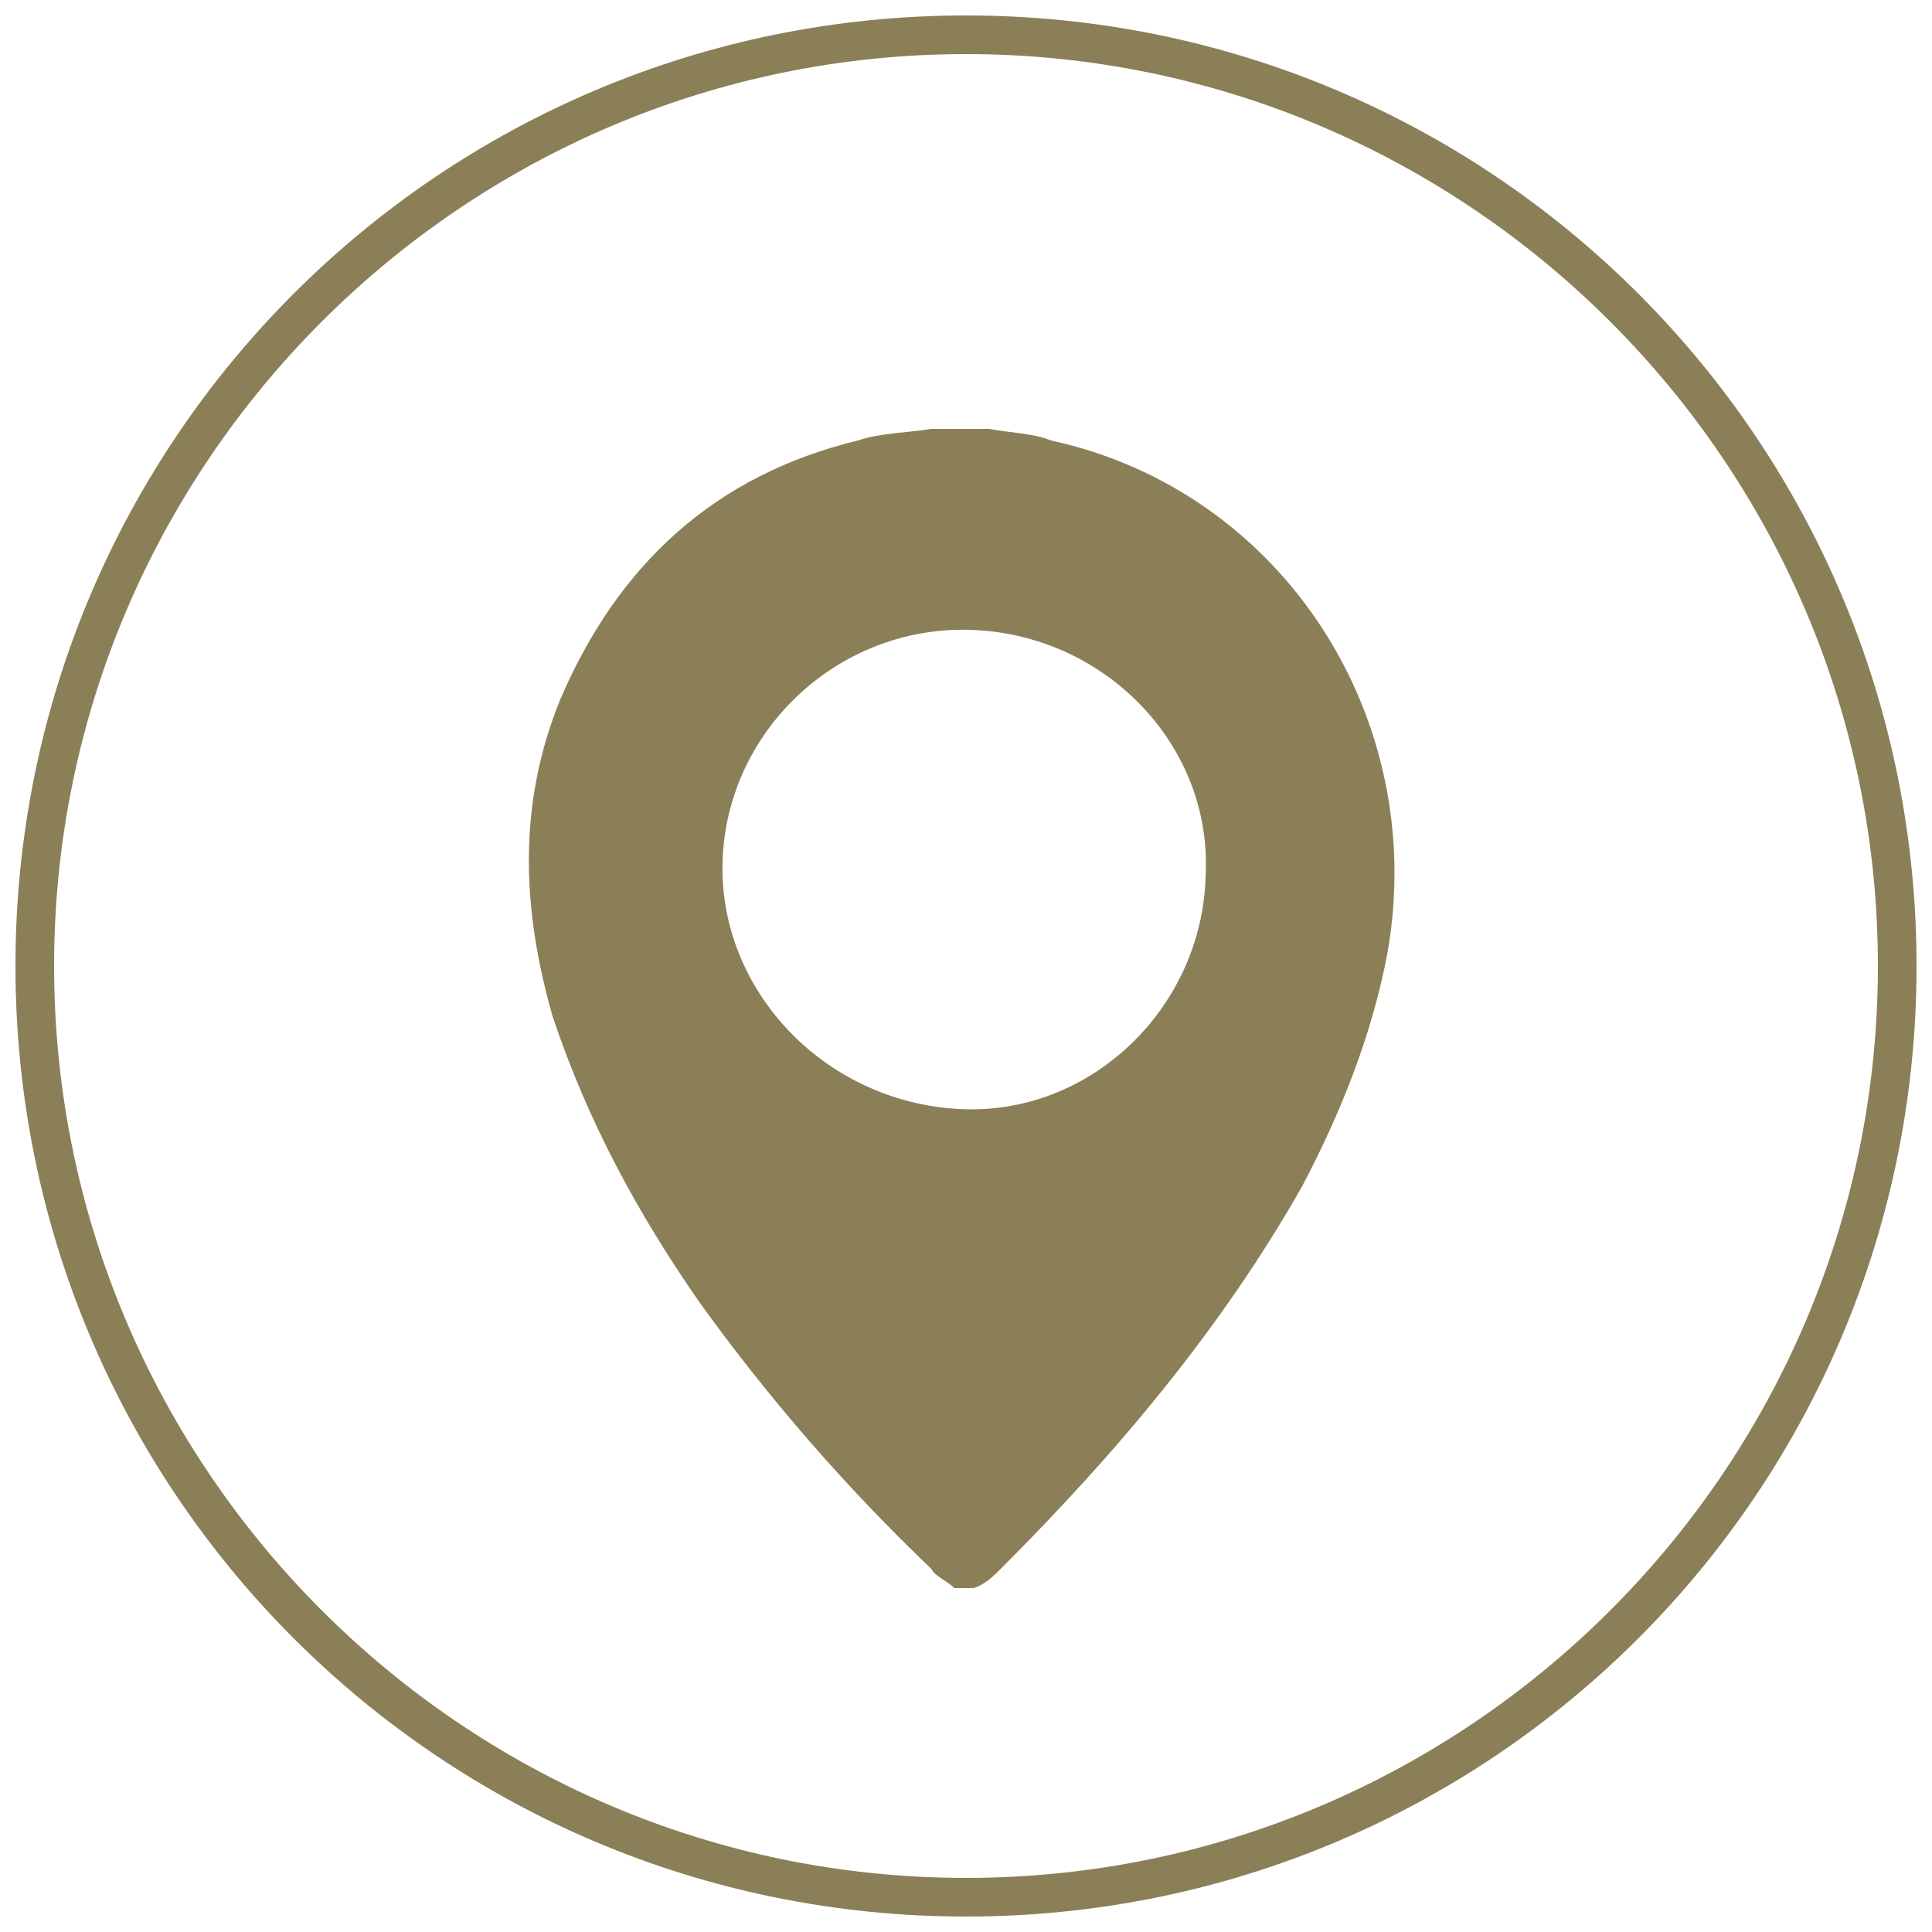
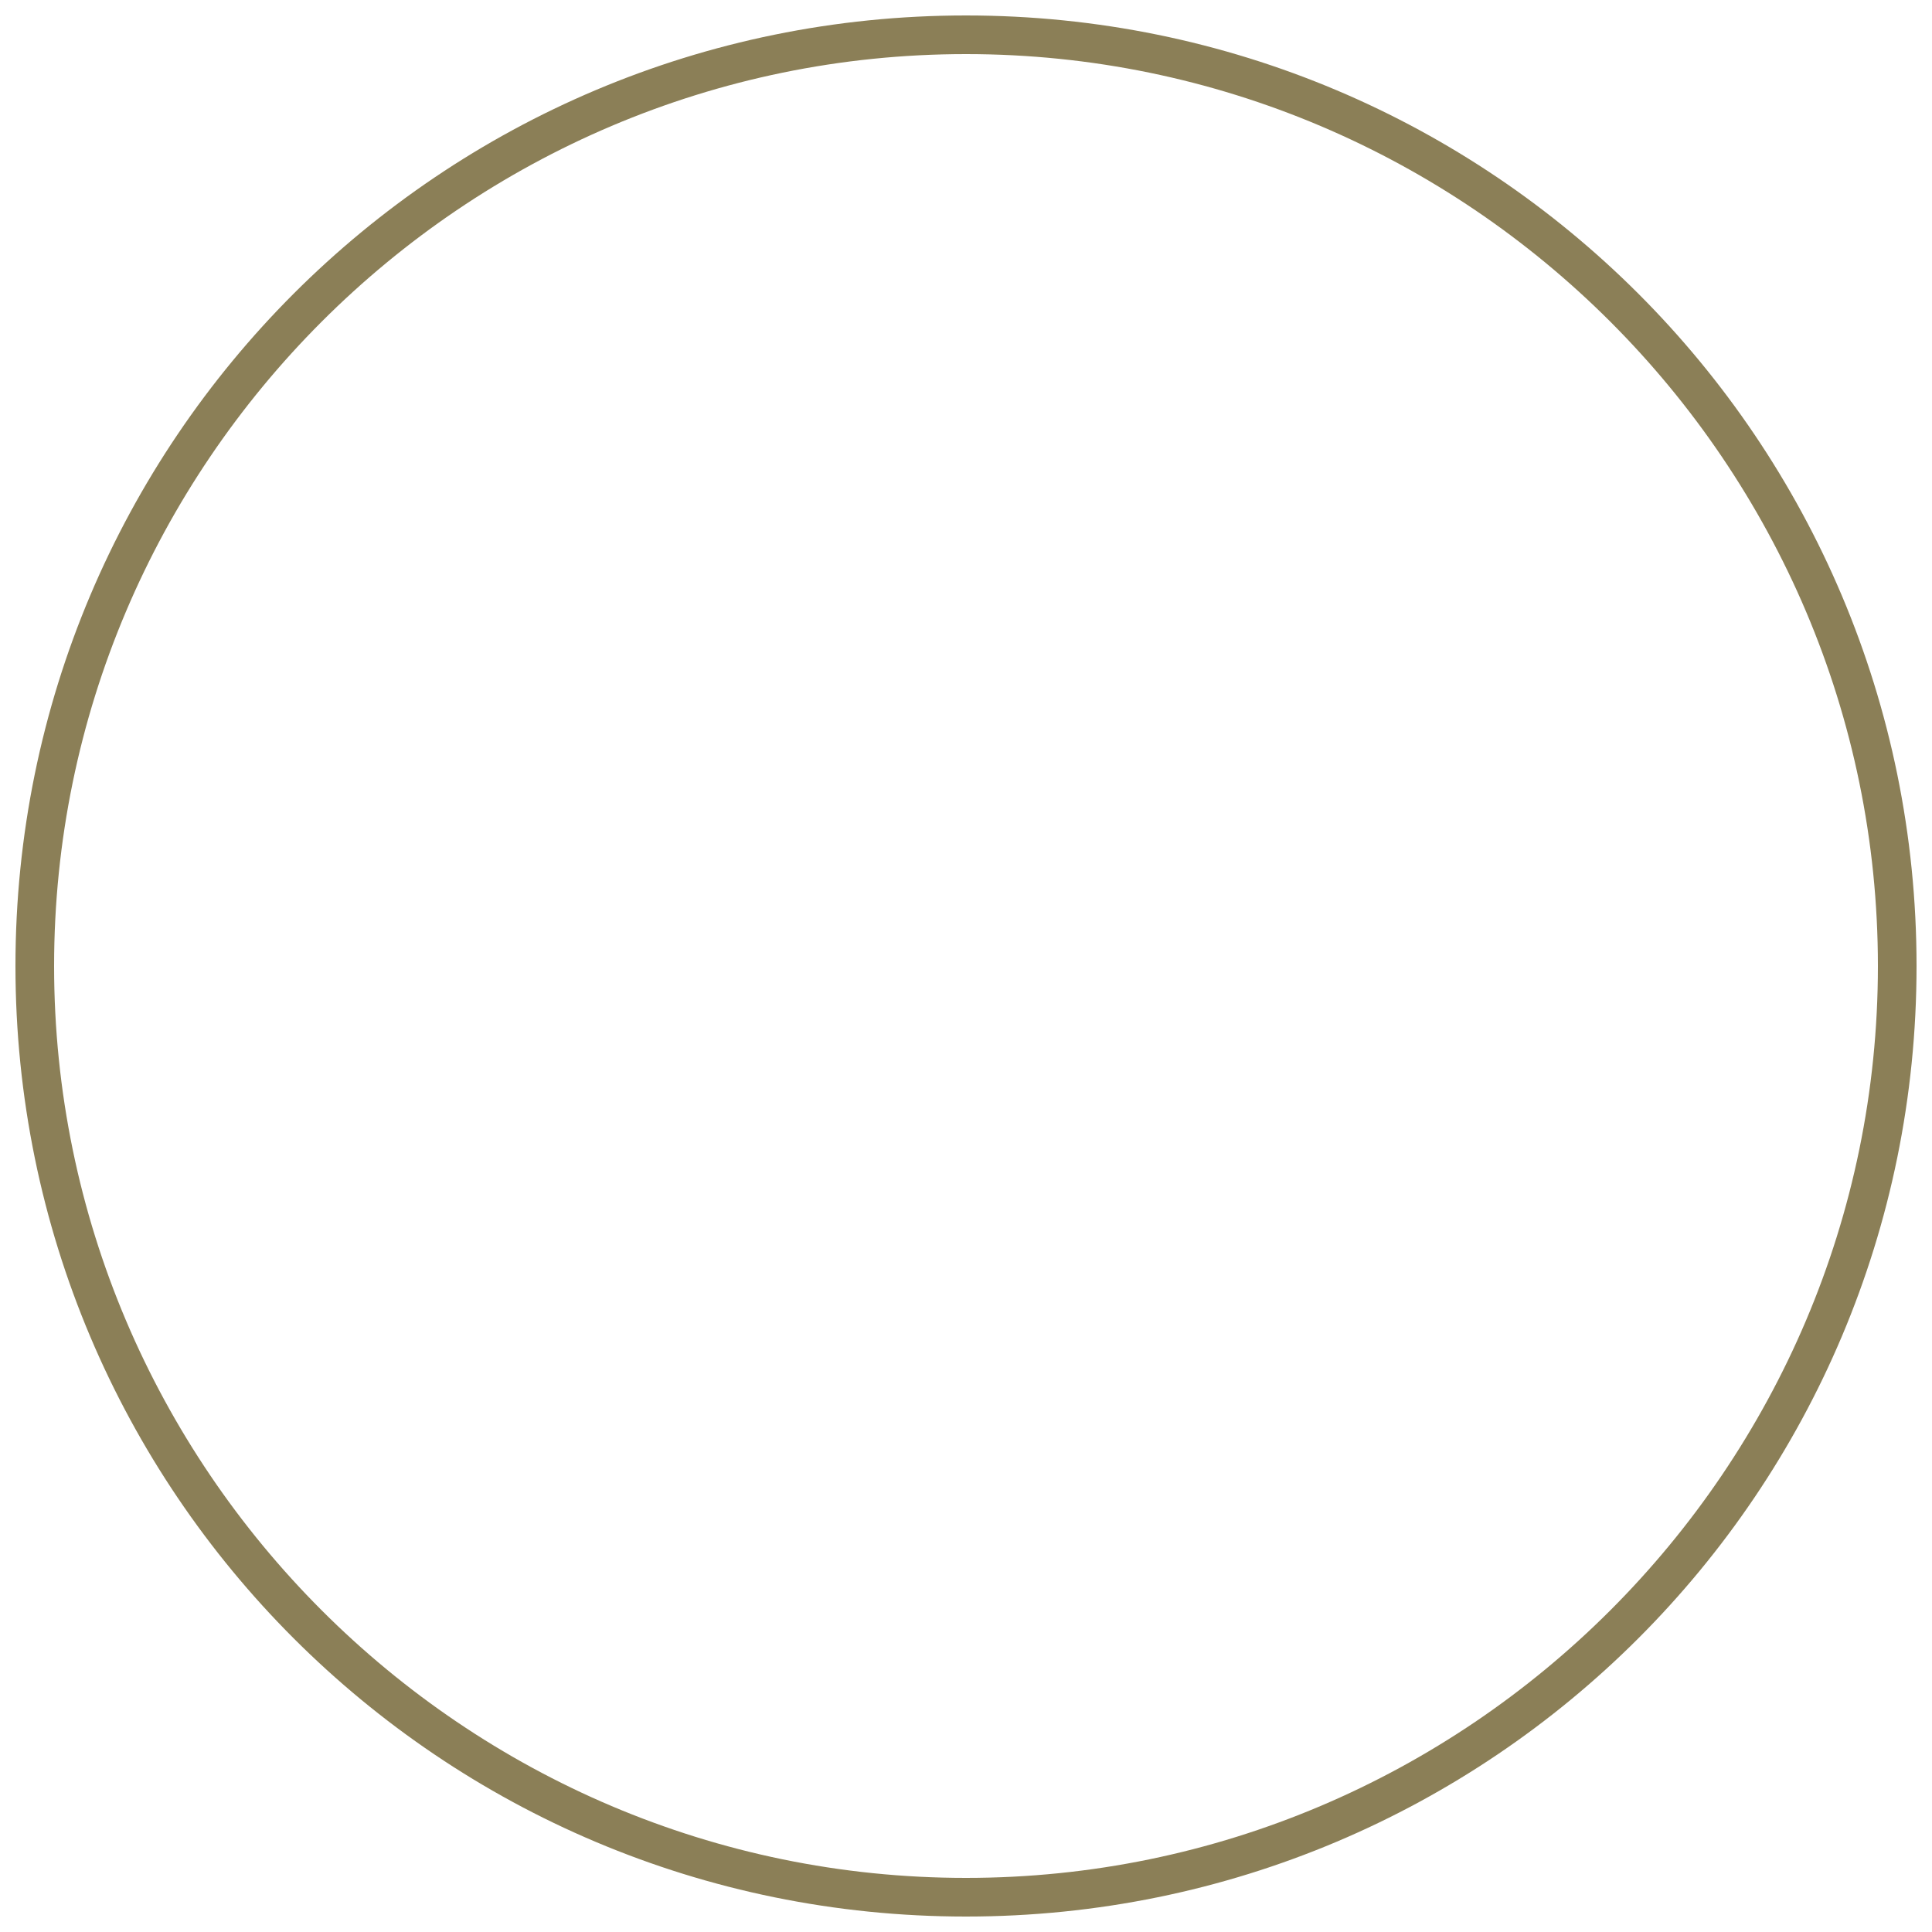
<svg xmlns="http://www.w3.org/2000/svg" version="1.1" id="Layer_1" x="0px" y="0px" viewBox="0 0 50 50" style="enable-background:new 0 0 50 50;" xml:space="preserve">
  <style type="text/css">
	.st0{fill:#8B7F57;}
</style>
  <path class="st0" d="M25,49.6c-13.6,0-24.6-11-24.6-24.6S11.4,0.4,25,0.4s24.6,11,24.6,24.6S38.6,49.6,25,49.6z M25,1.4  C12,1.4,1.4,12,1.4,25S12,48.6,25,48.6S48.6,38,48.6,25S38,1.4,25,1.4z" />
-   <path class="st0" d="M25.2,41.1c-0.2,0-0.3,0-0.5,0c-0.2-0.2-0.5-0.3-0.6-0.5c-2.2-2.1-4.2-4.4-6-6.9c-1.6-2.3-2.9-4.7-3.8-7.4  c-0.8-2.8-0.9-5.5,0.2-8.2c1.5-3.5,4-5.8,7.7-6.7c0.6-0.2,1.3-0.2,1.9-0.3c0.5,0,1,0,1.5,0c0.5,0.1,1.1,0.1,1.6,0.3  c6,1.3,9.8,7.2,8.7,13.3c-0.4,2.1-1.2,4.1-2.2,6c-2.1,3.7-4.8,6.9-7.8,9.9C25.7,40.8,25.5,41,25.2,41.1z M24.8,28.7  c3.4,0.2,6.3-2.6,6.4-6c0.2-3.4-2.6-6.3-6.1-6.4c-3.4-0.1-6.3,2.6-6.4,6C18.6,25.6,21.3,28.5,24.8,28.7z" />
</svg>